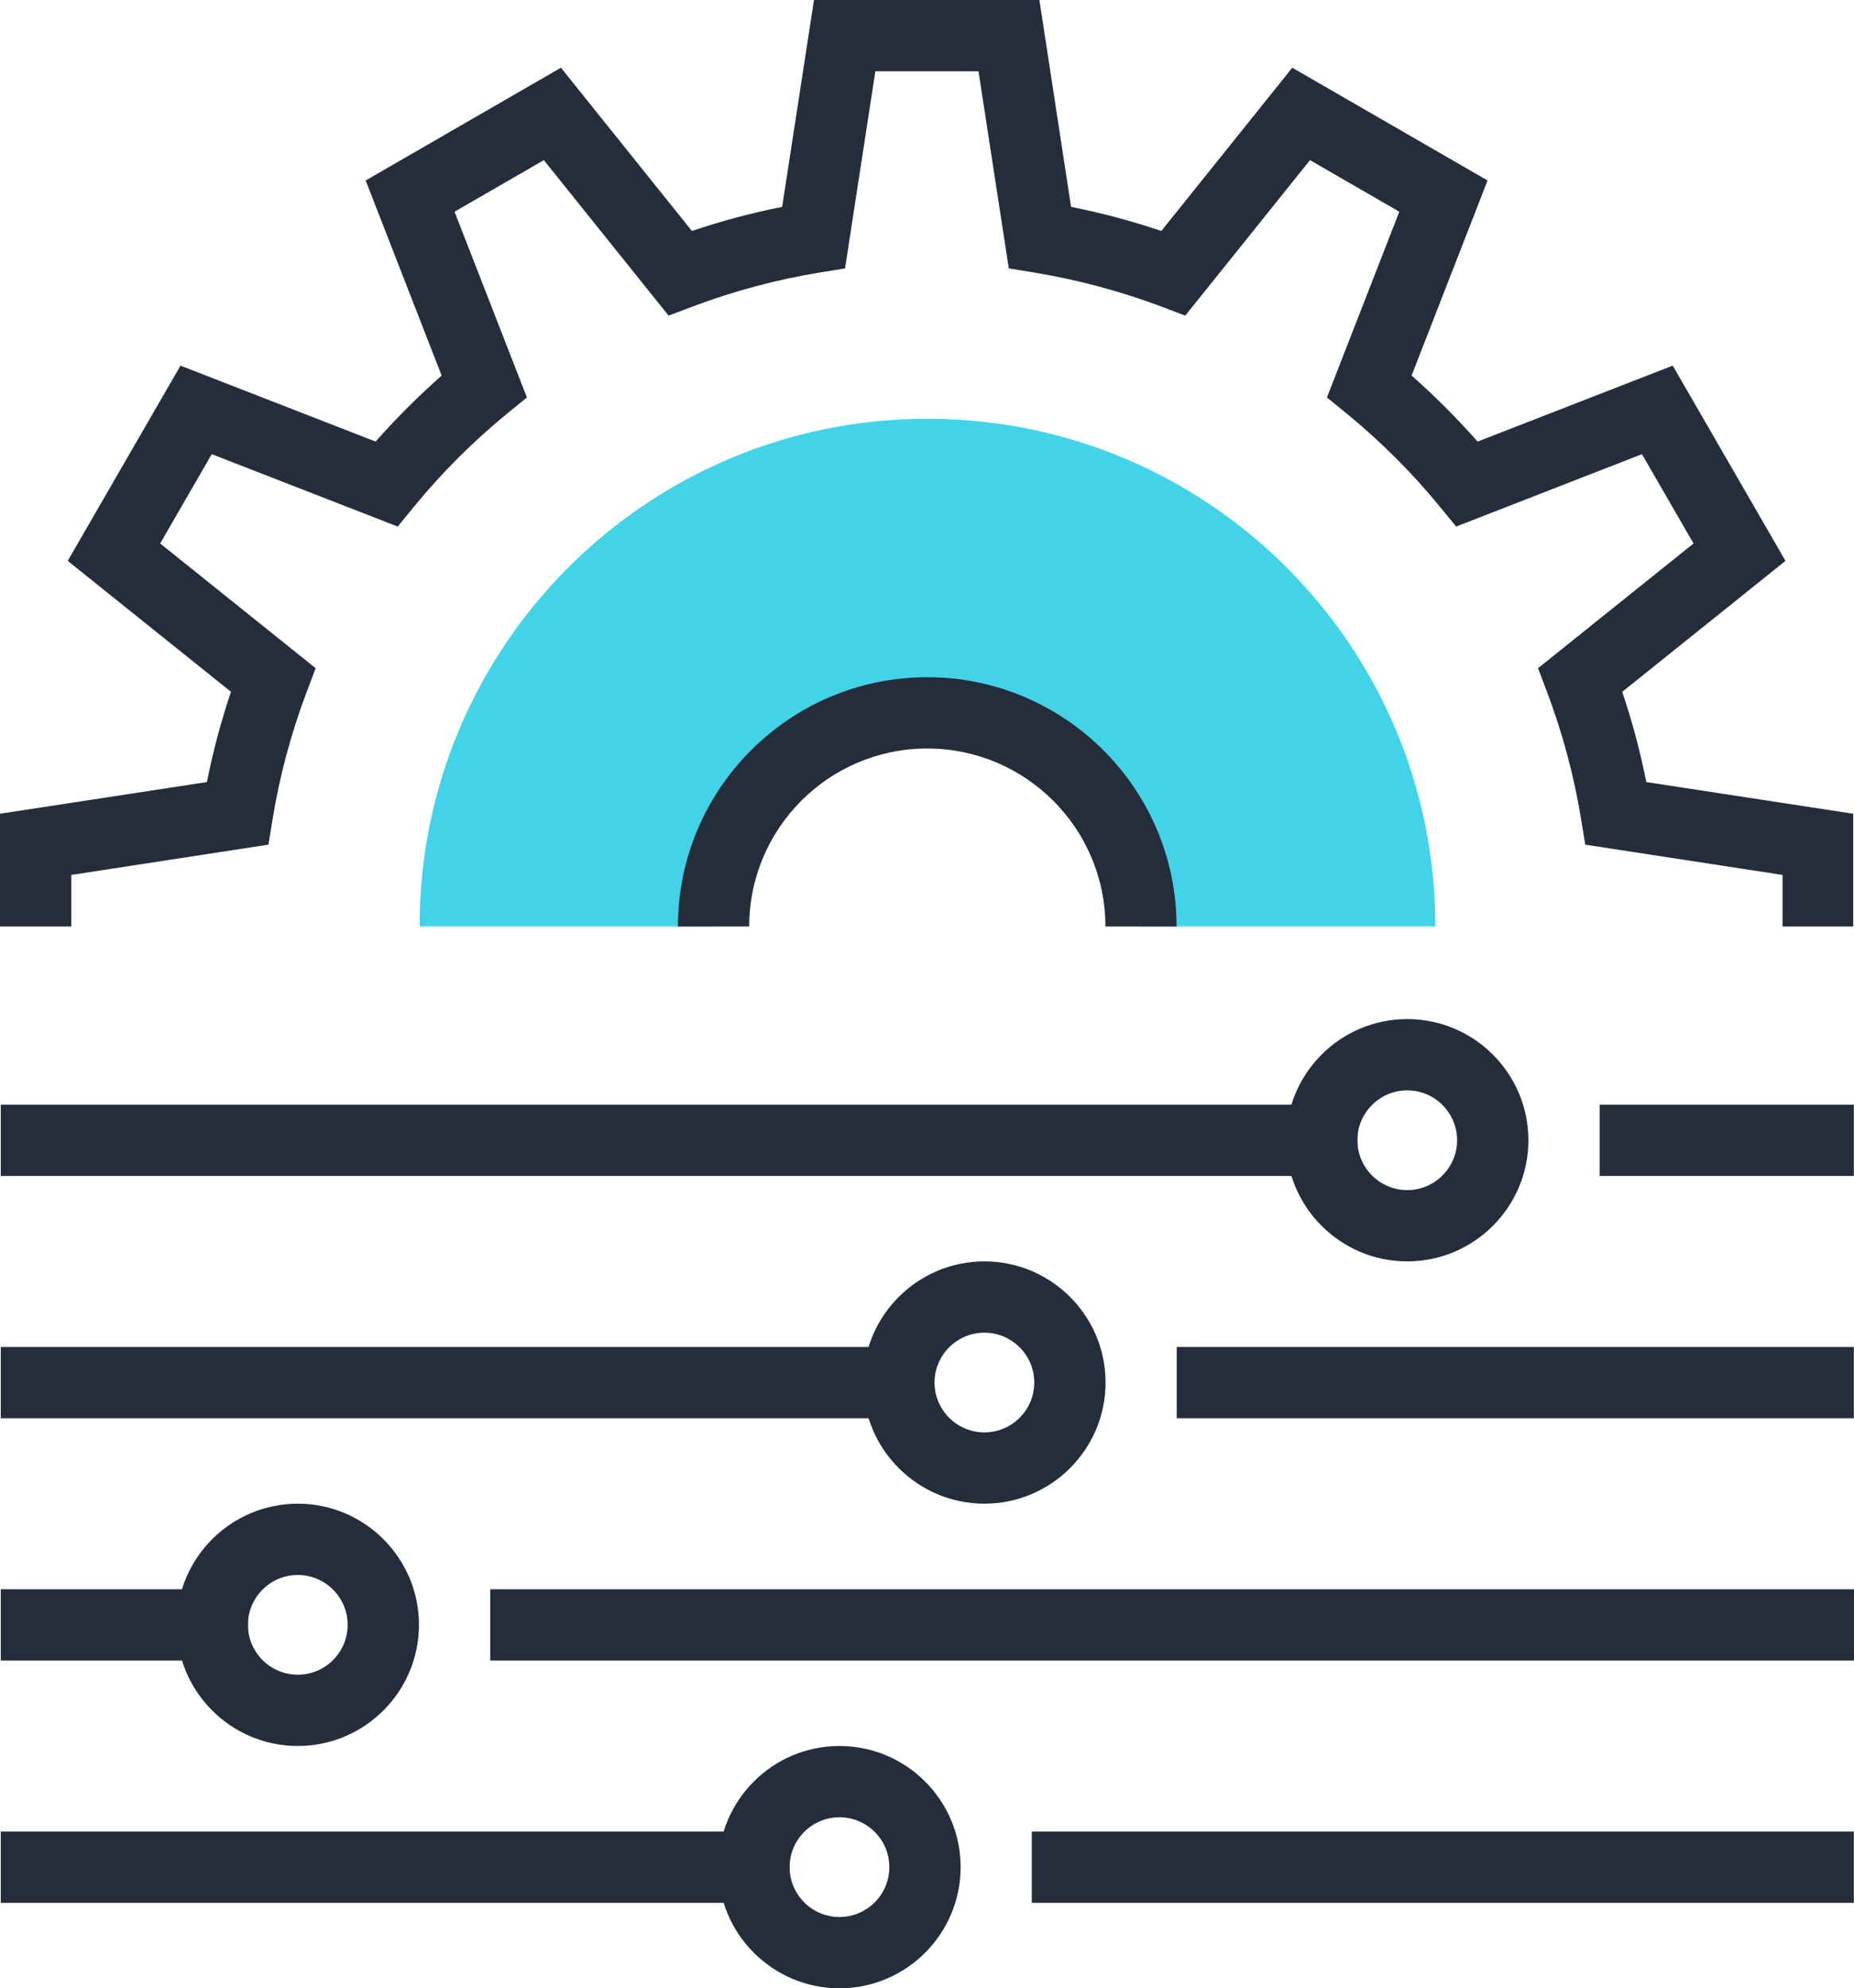
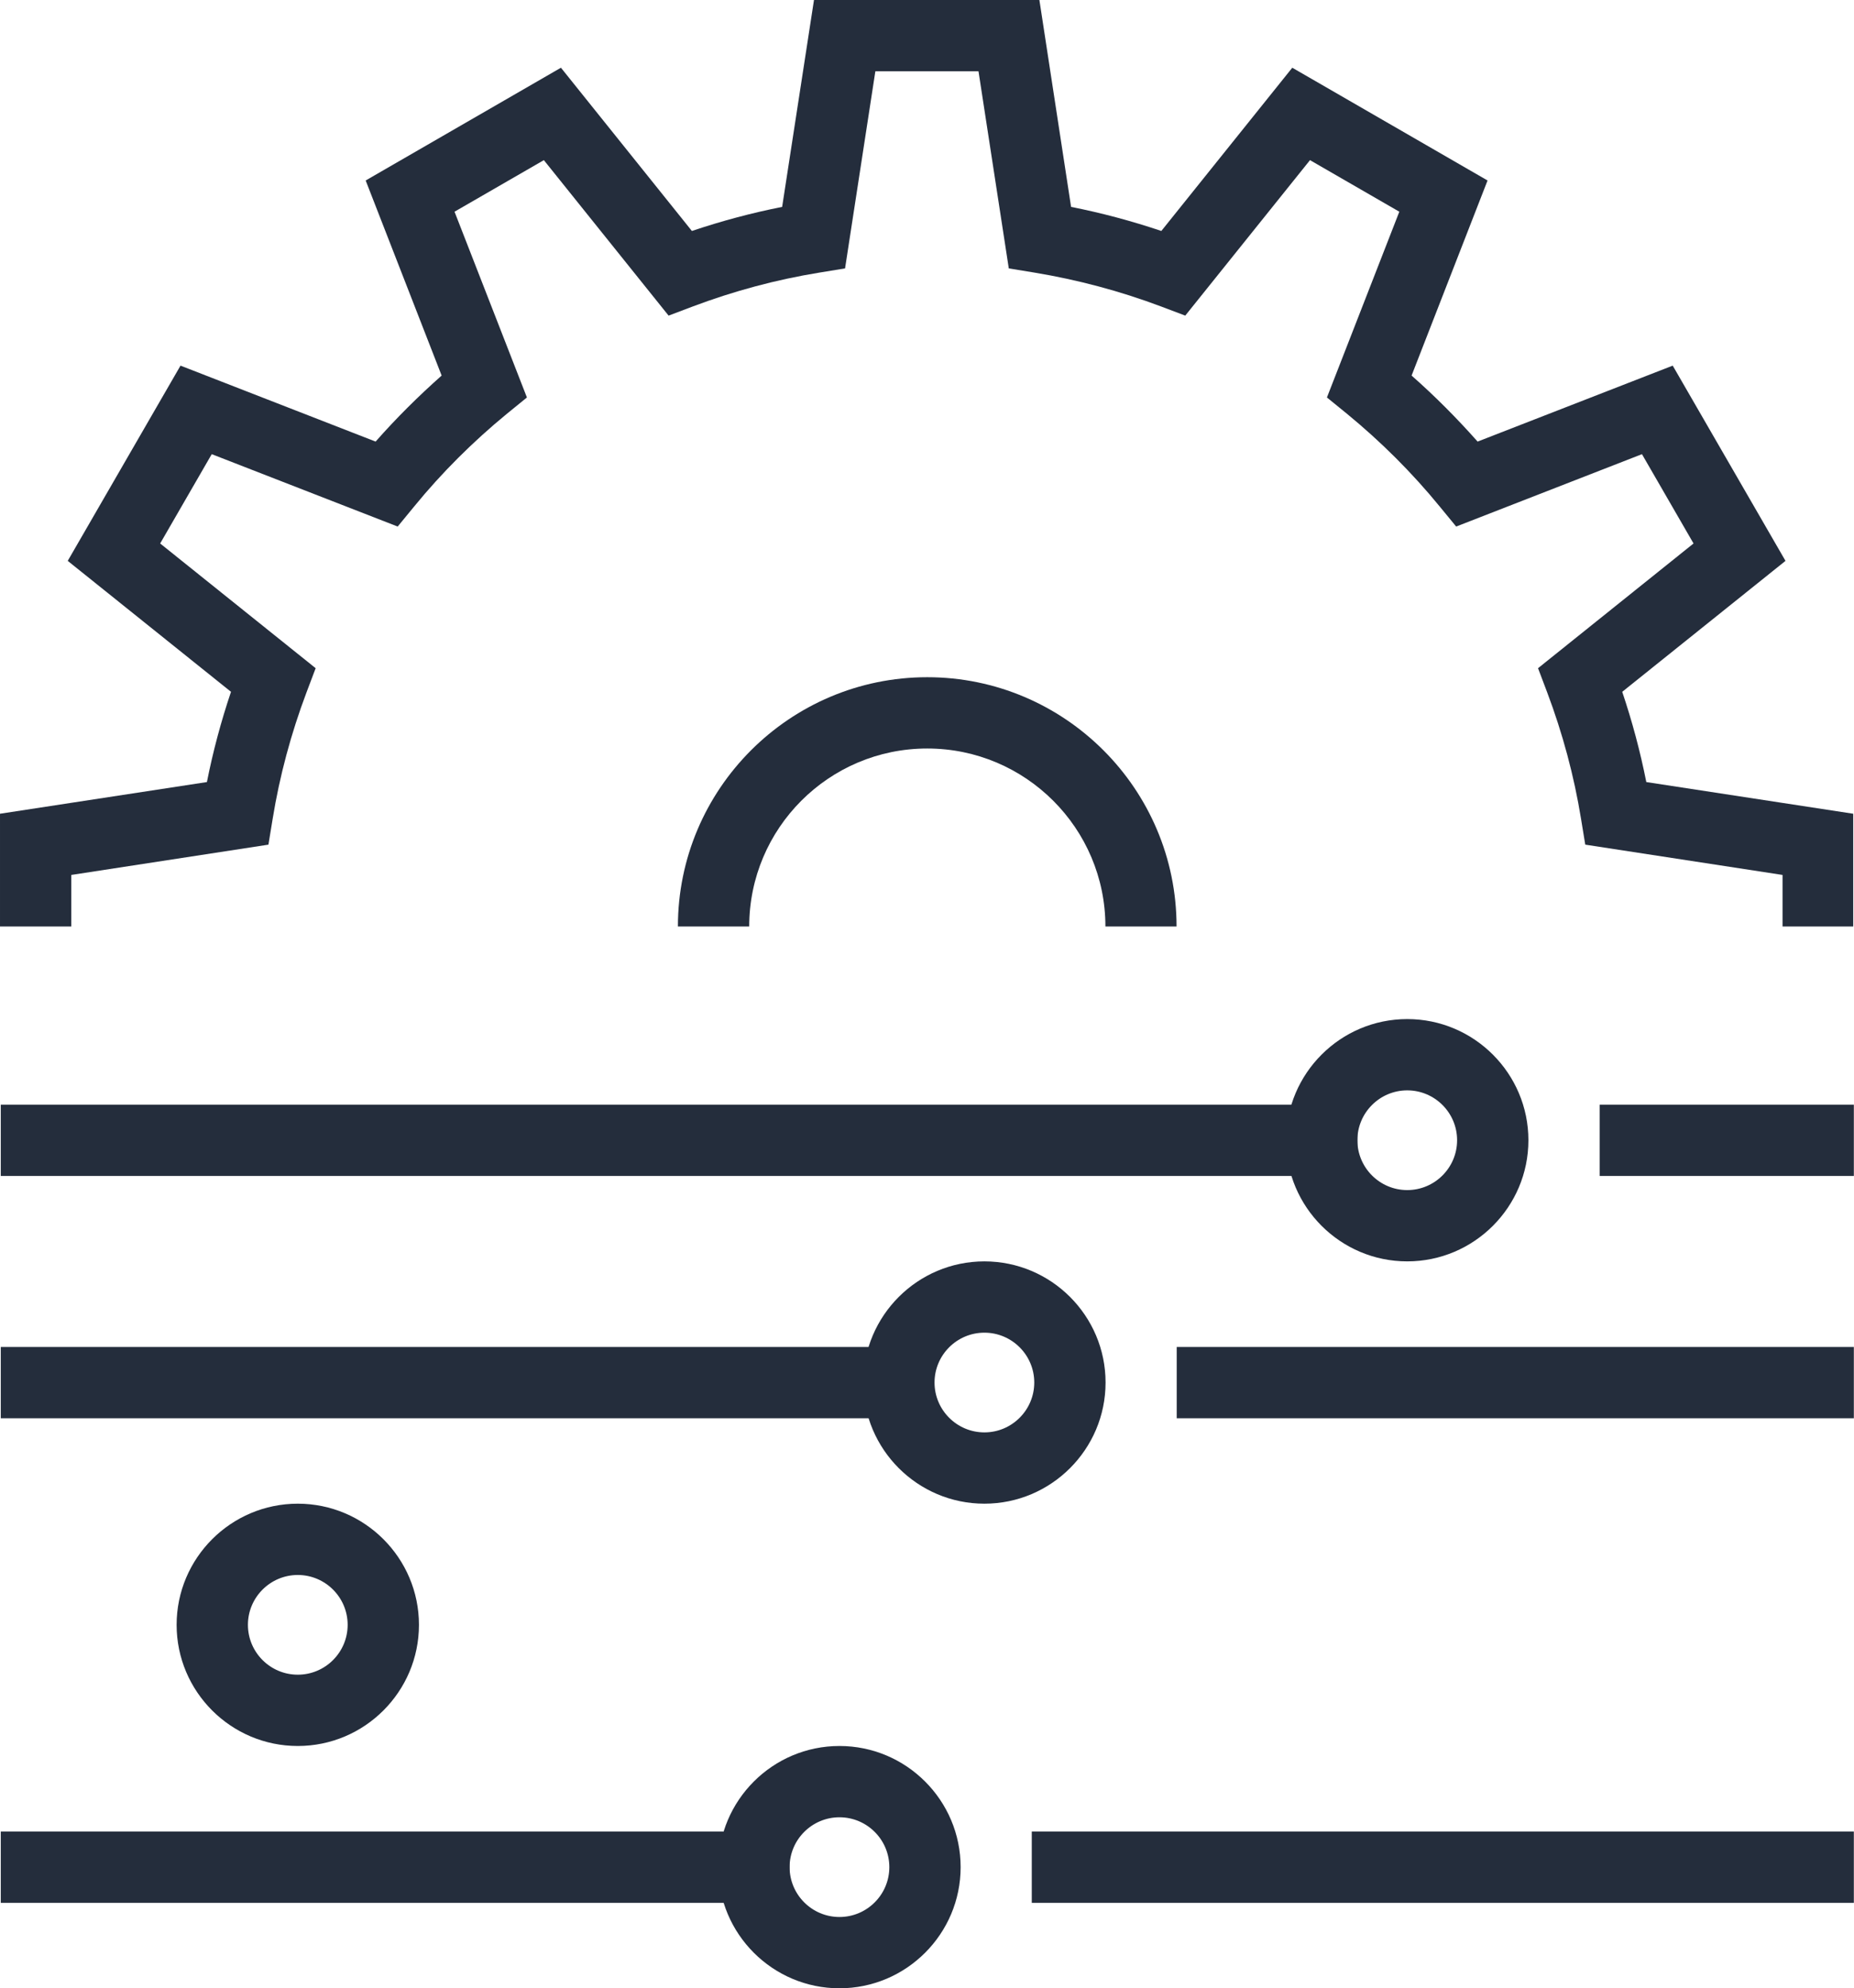
<svg xmlns="http://www.w3.org/2000/svg" id="uuid-6b8114ac-ea53-4675-bb91-13fe95c673aa" data-name="Layer 1" viewBox="0 0 119.35 128.01" version="1.1" width="119.35" height="128.01">
  <defs id="defs4">
    <style id="style2">
      .uuid-29b01737-a365-4bbc-b6e7-688d82a067b9 {
        fill: #242d3c;
      }

      .uuid-29b01737-a365-4bbc-b6e7-688d82a067b9, .uuid-a8b047af-a5e5-4f0b-86ba-3bc269f25ec3, .uuid-fd246e43-82c7-4338-bcc0-36e0cccb29a4, .uuid-b7afb08a-03aa-4344-97ba-23dd4709b970, .uuid-d7a36e04-8566-435c-89ee-70d61aed0ecd, .uuid-88e24e5d-065a-41b3-8500-d287518ce6ba {
        stroke-width: 0px;
      }

      .uuid-a8b047af-a5e5-4f0b-86ba-3bc269f25ec3, .uuid-b7afb08a-03aa-4344-97ba-23dd4709b970 {
        fill: #43d3e8;
      }

      .uuid-fd246e43-82c7-4338-bcc0-36e0cccb29a4, .uuid-b7afb08a-03aa-4344-97ba-23dd4709b970 {
        fill-rule: evenodd;
      }

      .uuid-fd246e43-82c7-4338-bcc0-36e0cccb29a4, .uuid-88e24e5d-065a-41b3-8500-d287518ce6ba {
        fill: #f96232;
      }

      .uuid-d7a36e04-8566-435c-89ee-70d61aed0ecd {
        fill: #fff;
      }
    </style>
  </defs>
  <g id="g1070" transform="translate(-684.93,-1304.3)">
    <g id="g1038">
      <g id="g1004">
        <path class="uuid-29b01737-a365-4bbc-b6e7-688d82a067b9" d="m 804.27,1363.95 h -4.59 v -3.32 l -12.7,-1.95 -0.27,-1.65 c -0.45,-2.78 -1.19,-5.52 -2.18,-8.15 l -0.59,-1.56 10.01,-8.03 -3.32,-5.75 -11.96,4.66 -1.06,-1.29 c -1.78,-2.18 -3.79,-4.18 -5.97,-5.97 l -1.29,-1.05 4.66,-11.96 -5.75,-3.32 -8.03,10.01 -1.56,-0.59 c -2.63,-0.99 -5.37,-1.72 -8.15,-2.18 l -1.65,-0.27 -1.95,-12.69 h -6.64 l -1.95,12.69 -1.65,0.27 c -2.78,0.45 -5.52,1.19 -8.15,2.18 l -1.56,0.59 -8.03,-10.01 -5.75,3.32 4.66,11.96 -1.29,1.05 c -2.18,1.79 -4.19,3.79 -5.97,5.97 l -1.06,1.29 -11.97,-4.66 -3.32,5.75 10.01,8.03 -0.59,1.56 c -0.99,2.63 -1.73,5.37 -2.18,8.15 l -0.27,1.65 -12.69,1.95 v 3.32 h -4.59 v -7.26 l 13.32,-2.04 c 0.39,-1.97 0.91,-3.91 1.55,-5.81 l -10.51,-8.43 7.26,-12.57 12.56,4.89 c 1.32,-1.5 2.75,-2.92 4.25,-4.25 l -4.89,-12.56 12.57,-7.26 8.43,10.51 c 1.9,-0.64 3.84,-1.16 5.81,-1.55 l 2.05,-13.32 h 14.51 l 2.04,13.32 c 1.97,0.39 3.91,0.91 5.81,1.55 l 8.43,-10.51 12.57,7.26 -4.89,12.56 c 1.5,1.32 2.92,2.75 4.25,4.25 l 12.56,-4.89 7.26,12.57 -10.51,8.43 c 0.64,1.9 1.16,3.84 1.55,5.81 l 13.32,2.04 v 7.26 z" id="path998" />
-         <path class="uuid-a8b047af-a5e5-4f0b-86ba-3bc269f25ec3" d="m 730.87,1363.95 c 0,-7.6 6.16,-13.76 13.76,-13.76 7.6,0 13.76,6.16 13.76,13.76 h 18.94 c 0,-18.06 -14.64,-32.69 -32.7,-32.69 -18.06,0 -32.69,14.64 -32.69,32.69 h 18.94 z" id="path1000" />
        <path class="uuid-29b01737-a365-4bbc-b6e7-688d82a067b9" d="m 760.68,1363.95 h -4.59 c 0,-6.32 -5.14,-11.46 -11.47,-11.46 -6.33,0 -11.46,5.14 -11.46,11.46 h -4.59 c 0,-8.85 7.2,-16.05 16.05,-16.05 8.85,0 16.05,7.2 16.05,16.05 z" id="path1002" />
      </g>
      <g id="g1012">
        <rect class="uuid-29b01737-a365-4bbc-b6e7-688d82a067b9" x="684.98" y="1375.42" width="87.33" height="4.59" id="rect1006" />
        <rect class="uuid-29b01737-a365-4bbc-b6e7-688d82a067b9" x="787.91" y="1375.42" width="16.36" height="4.59" id="rect1008" />
        <path class="uuid-29b01737-a365-4bbc-b6e7-688d82a067b9" d="m 775.52,1385.51 c -4.3,0 -7.8,-3.5 -7.8,-7.8 0,-4.3 3.5,-7.8 7.8,-7.8 4.3,0 7.8,3.5 7.8,7.8 0,4.3 -3.5,7.8 -7.8,7.8 z m 0,-11.01 c -1.77,0 -3.21,1.44 -3.21,3.21 0,1.77 1.44,3.21 3.21,3.21 1.77,0 3.21,-1.44 3.21,-3.21 0,-1.77 -1.44,-3.21 -3.21,-3.21 z" id="path1010" />
      </g>
      <g id="g1020">
        <rect class="uuid-29b01737-a365-4bbc-b6e7-688d82a067b9" x="684.98" y="1391.02" width="60.1" height="4.59" id="rect1014" />
        <rect class="uuid-29b01737-a365-4bbc-b6e7-688d82a067b9" x="760.68" y="1391.02" width="43.59" height="4.59" id="rect1016" />
        <path class="uuid-29b01737-a365-4bbc-b6e7-688d82a067b9" d="m 748.3,1401.11 c -4.3,0 -7.8,-3.5 -7.8,-7.8 0,-4.3 3.5,-7.8 7.8,-7.8 4.3,0 7.8,3.5 7.8,7.8 0,4.3 -3.5,7.8 -7.8,7.8 z m 0,-11.01 c -1.77,0 -3.21,1.44 -3.21,3.21 0,1.77 1.44,3.21 3.21,3.21 1.77,0 3.21,-1.44 3.21,-3.21 0,-1.77 -1.44,-3.21 -3.21,-3.21 z" id="path1018" />
      </g>
      <g id="g1028">
-         <rect class="uuid-29b01737-a365-4bbc-b6e7-688d82a067b9" x="684.98" y="1406.62" width="15.91" height="4.59" id="rect1022" />
-         <rect class="uuid-29b01737-a365-4bbc-b6e7-688d82a067b9" x="716.49" y="1406.62" width="87.79" height="4.59" id="rect1024" />
        <path class="uuid-29b01737-a365-4bbc-b6e7-688d82a067b9" d="m 704.1,1416.71 c -4.3,0 -7.8,-3.5 -7.8,-7.8 0,-4.3 3.5,-7.8 7.8,-7.8 4.3,0 7.8,3.5 7.8,7.8 0,4.3 -3.5,7.8 -7.8,7.8 z m 0,-11.01 c -1.77,0 -3.21,1.44 -3.21,3.21 0,1.77 1.44,3.21 3.21,3.21 1.77,0 3.21,-1.44 3.21,-3.21 0,-1.77 -1.44,-3.21 -3.21,-3.21 z" id="path1026" />
      </g>
      <g id="g1036">
        <rect class="uuid-29b01737-a365-4bbc-b6e7-688d82a067b9" x="684.98" y="1422.22" width="50.77" height="4.59" id="rect1030" />
        <rect class="uuid-29b01737-a365-4bbc-b6e7-688d82a067b9" x="751.35" y="1422.22" width="52.92" height="4.59" id="rect1032" />
        <path class="uuid-29b01737-a365-4bbc-b6e7-688d82a067b9" d="m 738.97,1432.31 c -4.3,0 -7.8,-3.5 -7.8,-7.8 0,-4.3 3.5,-7.8 7.8,-7.8 4.3,0 7.8,3.5 7.8,7.8 0,4.3 -3.5,7.8 -7.8,7.8 z m 0,-11.01 c -1.77,0 -3.21,1.44 -3.21,3.21 0,1.77 1.44,3.21 3.21,3.21 1.77,0 3.21,-1.44 3.21,-3.21 0,-1.77 -1.44,-3.21 -3.21,-3.21 z" id="path1034" />
      </g>
    </g>
  </g>
</svg>